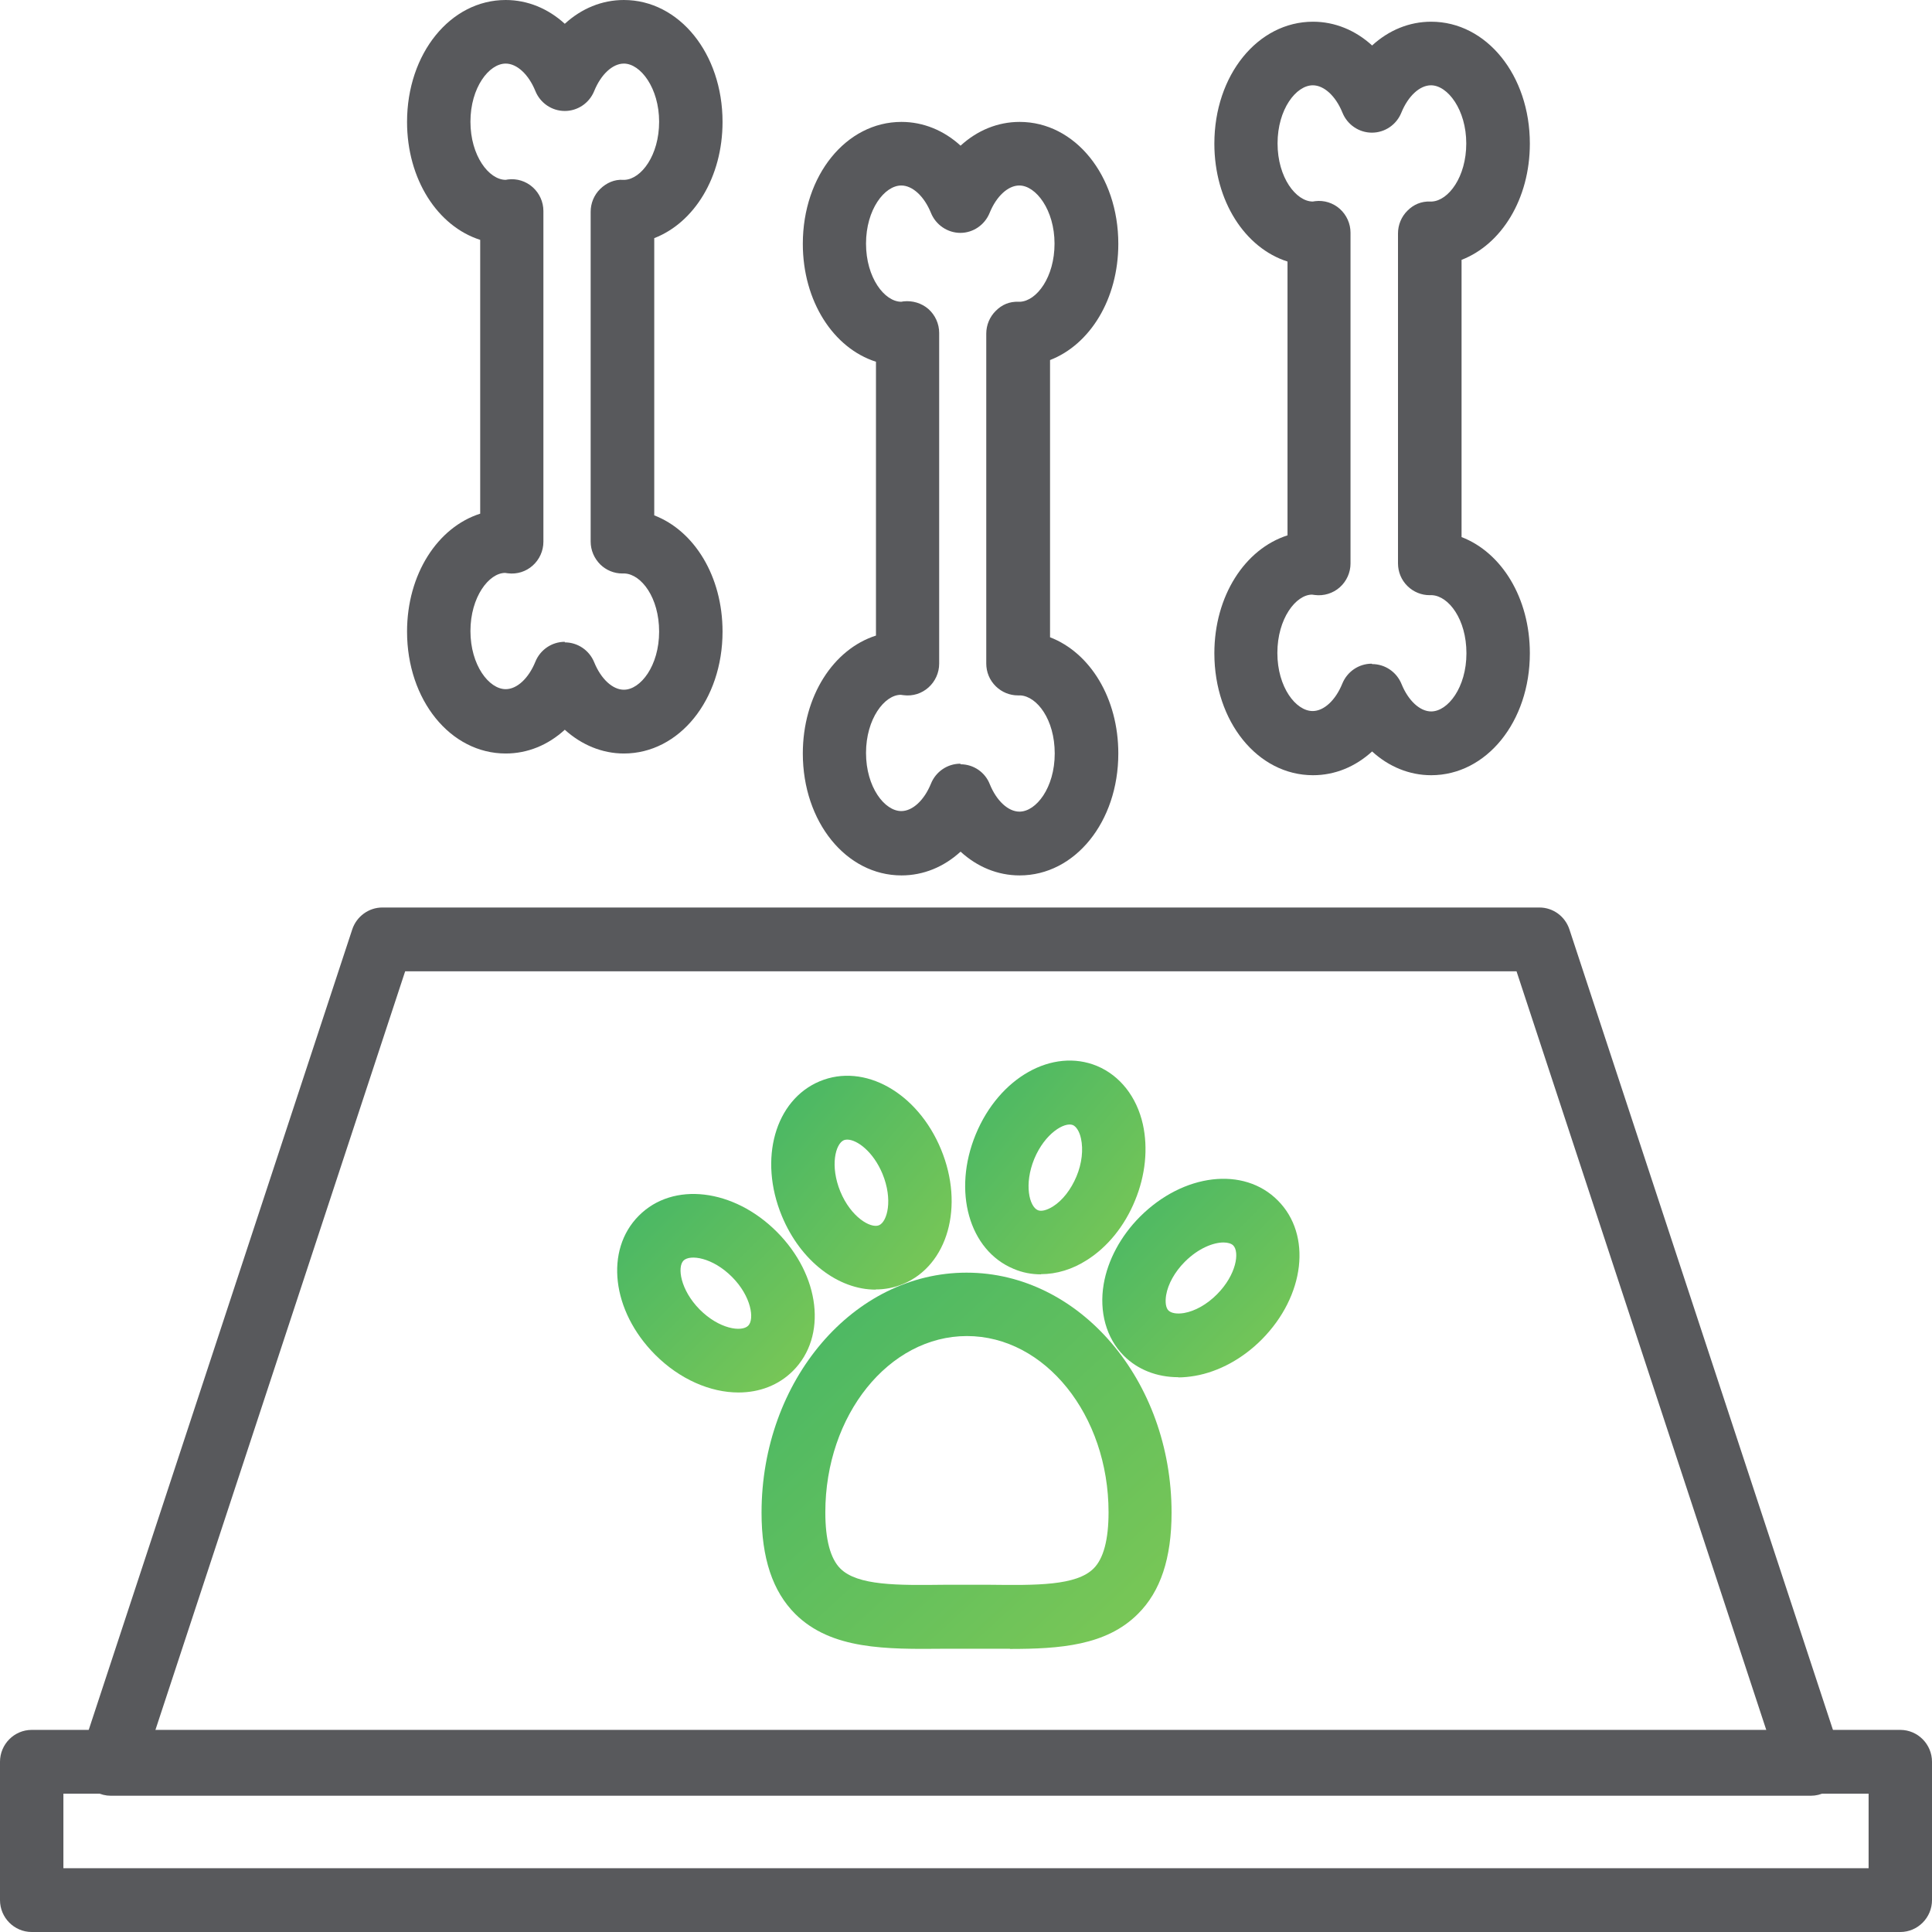
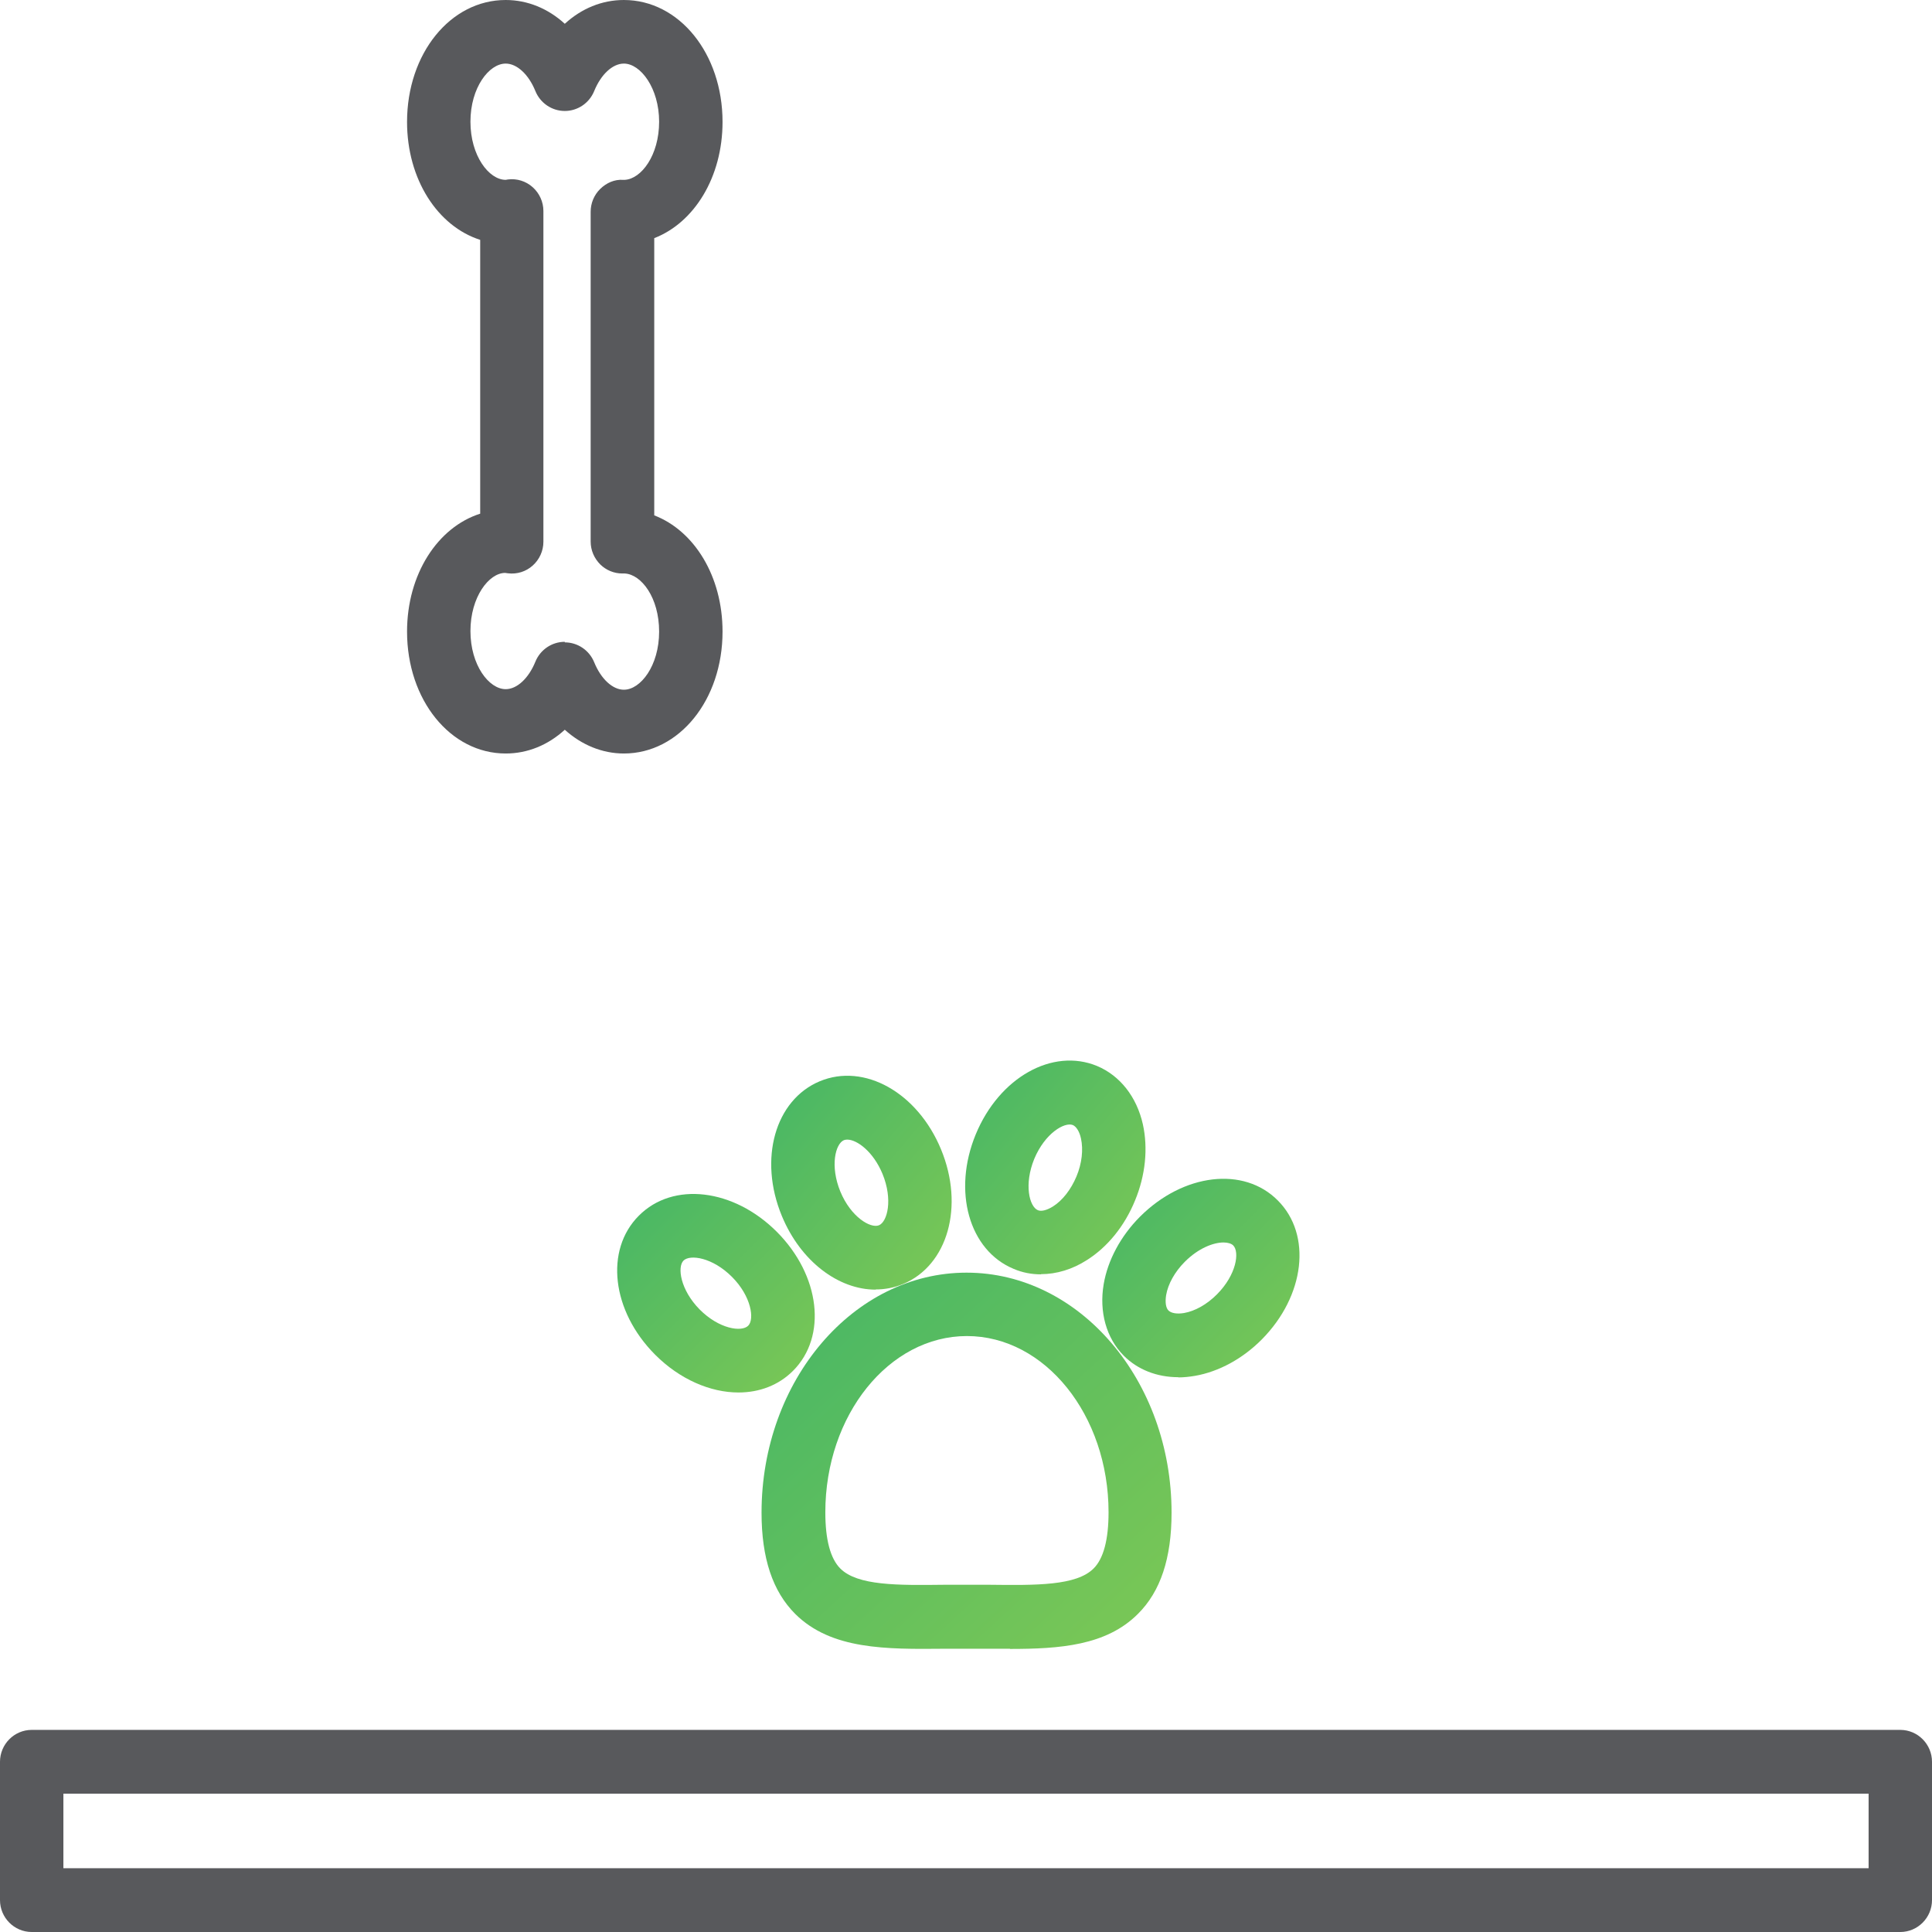
<svg xmlns="http://www.w3.org/2000/svg" width="80" height="80" viewBox="0 0 80 80" fill="none">
  <path d="M41.825 68.271C41.538 68.271 41.25 68.271 40.963 68.271H40.031H39.099C36.683 68.294 34.423 68.31 32.932 66.833C31.992 65.896 31.534 64.52 31.534 62.637C31.534 57.16 35.34 52.698 40.023 52.698C44.707 52.698 48.512 57.16 48.512 62.637C48.512 64.528 48.054 65.903 47.114 66.833C45.809 68.138 43.891 68.279 41.817 68.279L41.825 68.271ZM40.031 65.622H40.986C42.913 65.645 44.567 65.661 45.281 64.95C45.693 64.544 45.903 63.755 45.903 62.621C45.903 58.597 43.27 55.323 40.038 55.323C36.807 55.323 34.175 58.597 34.175 62.621C34.175 63.755 34.384 64.536 34.796 64.95C35.51 65.661 37.165 65.645 39.091 65.622H40.046H40.031Z" fill="url(#paint0_linear_160_51098)" />
  <path d="M36.256 53.401C34.718 53.401 33.15 52.229 32.373 50.346C31.402 47.994 32.093 45.548 33.942 44.774C35.79 44.001 37.996 45.243 38.967 47.595C39.938 49.947 39.247 52.393 37.398 53.167C37.025 53.323 36.645 53.393 36.256 53.393V53.401ZM35.084 47.189C35.029 47.189 34.983 47.197 34.944 47.212C34.594 47.361 34.361 48.275 34.796 49.338C35.231 50.393 36.047 50.877 36.396 50.736C36.746 50.588 36.979 49.674 36.544 48.611C36.155 47.673 35.48 47.189 35.084 47.189Z" fill="url(#paint1_linear_160_51098)" />
  <path d="M30.578 57.66C29.421 57.66 28.147 57.12 27.122 56.089C25.328 54.284 25.033 51.76 26.454 50.338C27.867 48.916 30.376 49.213 32.17 51.01C33.965 52.815 34.26 55.339 32.839 56.761C32.24 57.363 31.44 57.66 30.578 57.66ZM28.97 54.221C29.778 55.034 30.71 55.167 30.982 54.894C31.246 54.628 31.114 53.682 30.314 52.877C29.506 52.065 28.574 51.932 28.303 52.198C28.038 52.463 28.17 53.409 28.97 54.221Z" fill="url(#paint2_linear_160_51098)" />
  <path d="M43.107 52.768C42.718 52.768 42.338 52.698 41.973 52.541C40.124 51.776 39.433 49.322 40.404 46.97C41.375 44.618 43.581 43.376 45.429 44.141C46.377 44.54 47.068 45.415 47.324 46.556C47.542 47.548 47.433 48.666 46.998 49.713C46.571 50.76 45.864 51.635 45.01 52.174C44.404 52.565 43.744 52.76 43.107 52.76V52.768ZM42.827 47.986C42.392 49.049 42.625 49.963 42.975 50.111C43.122 50.174 43.355 50.111 43.604 49.955C44 49.705 44.349 49.252 44.575 48.713C44.8 48.174 44.862 47.603 44.761 47.142C44.699 46.853 44.567 46.65 44.427 46.587C44.085 46.447 43.27 46.923 42.827 47.986Z" fill="url(#paint3_linear_160_51098)" />
  <path d="M48.792 57.027C47.907 57.027 47.107 56.714 46.532 56.136C45.81 55.409 45.507 54.323 45.701 53.175C45.872 52.174 46.408 51.182 47.2 50.385C48.994 48.588 51.503 48.283 52.916 49.713C54.33 51.135 54.035 53.659 52.248 55.464C51.456 56.261 50.47 56.8 49.476 56.972C49.243 57.011 49.017 57.035 48.792 57.035V57.027ZM50.664 51.448C50.245 51.448 49.623 51.682 49.056 52.252C48.645 52.666 48.365 53.167 48.287 53.628C48.241 53.917 48.272 54.159 48.388 54.269C48.505 54.378 48.738 54.417 49.025 54.37C49.483 54.292 49.98 54.011 50.392 53.596C51.2 52.784 51.332 51.846 51.068 51.573C50.99 51.494 50.843 51.448 50.664 51.448Z" fill="url(#paint4_linear_160_51098)" />
-   <path d="M74.982 74.358H4.59C4.171 74.358 3.775 74.155 3.526 73.811C3.278 73.468 3.215 73.03 3.347 72.624L14.586 38.484C14.765 37.945 15.27 37.578 15.829 37.578H63.744C64.311 37.578 64.808 37.945 64.986 38.484L76.225 72.624C76.357 73.022 76.287 73.468 76.046 73.811C75.798 74.155 75.402 74.358 74.982 74.358ZM6.4 71.717H73.165L62.796 40.219H16.777L6.408 71.717H6.4Z" fill="#58595C" />
  <path d="M78.687 80H1.313C0.59 80 0 79.406 0 78.679V72.952C0 72.225 0.59 71.631 1.313 71.631H78.687C79.41 71.631 80 72.225 80 72.952V78.679C80 79.406 79.41 80 78.687 80ZM2.625 77.359H77.375V74.272H2.625V77.359Z" fill="#58595C" />
  <path d="M25.833 31.201C24.932 31.201 24.078 30.842 23.387 30.217C22.695 30.85 21.849 31.201 20.94 31.201C18.649 31.201 16.855 28.982 16.855 26.154C16.855 23.778 18.12 21.832 19.884 21.27V9.932C18.12 9.369 16.855 7.423 16.855 5.048C16.855 2.219 18.649 0 20.94 0C21.841 0 22.695 0.352 23.387 0.985C24.078 0.352 24.924 0 25.833 0C28.124 0 29.919 2.219 29.919 5.048C29.919 7.337 28.746 9.221 27.091 9.861V21.34C28.753 21.981 29.919 23.864 29.919 26.154C29.919 28.982 28.124 31.201 25.833 31.201ZM23.387 26.599C23.922 26.599 24.404 26.927 24.606 27.427C24.886 28.115 25.367 28.56 25.833 28.56C26.524 28.56 27.293 27.568 27.293 26.154C27.293 24.739 26.555 23.786 25.872 23.747C25.833 23.747 25.802 23.747 25.771 23.747C25.429 23.747 25.103 23.614 24.855 23.372C24.606 23.122 24.458 22.786 24.458 22.426V8.767C24.458 8.416 24.598 8.072 24.855 7.822C25.111 7.572 25.445 7.423 25.802 7.447C25.825 7.447 25.849 7.447 25.872 7.447C26.555 7.408 27.293 6.431 27.293 5.04C27.293 3.649 26.524 2.633 25.833 2.633C25.367 2.633 24.886 3.079 24.606 3.766C24.404 4.267 23.922 4.595 23.387 4.595C22.851 4.595 22.369 4.267 22.167 3.766C21.887 3.079 21.406 2.633 20.94 2.633C20.249 2.633 19.48 3.626 19.48 5.04C19.48 6.454 20.249 7.447 20.94 7.447L21.033 7.431C21.406 7.384 21.779 7.502 22.058 7.752C22.338 8.002 22.501 8.361 22.501 8.736V22.434C22.501 22.809 22.338 23.169 22.058 23.419C21.779 23.669 21.406 23.786 21.033 23.739L20.917 23.723C20.249 23.723 19.48 24.716 19.48 26.13C19.48 27.544 20.249 28.537 20.94 28.537C21.406 28.537 21.887 28.091 22.167 27.404C22.369 26.904 22.851 26.576 23.387 26.576V26.599Z" fill="#58595C" />
-   <path d="M42.221 36.249C41.313 36.249 40.466 35.898 39.775 35.265C39.084 35.898 38.237 36.249 37.328 36.249C35.037 36.249 33.243 34.03 33.243 31.201C33.243 28.826 34.509 26.88 36.272 26.318V14.979C34.509 14.417 33.243 12.471 33.243 10.096C33.243 7.267 35.037 5.048 37.328 5.048C38.229 5.048 39.084 5.399 39.775 6.032C40.466 5.399 41.313 5.048 42.221 5.048C44.513 5.048 46.307 7.267 46.307 10.096C46.307 12.385 45.134 14.268 43.48 14.909V26.388C45.142 27.029 46.307 28.912 46.307 31.201C46.307 34.03 44.513 36.249 42.221 36.249ZM39.775 31.647C40.311 31.647 40.792 31.975 40.986 32.475C41.266 33.163 41.748 33.608 42.214 33.608C42.905 33.608 43.674 32.616 43.674 31.201C43.674 29.787 42.936 28.834 42.252 28.795C42.214 28.795 42.183 28.795 42.152 28.795C41.81 28.795 41.483 28.662 41.235 28.419C40.979 28.169 40.839 27.834 40.839 27.474V13.815C40.839 13.463 40.979 13.12 41.235 12.87C41.483 12.62 41.794 12.479 42.182 12.495C42.198 12.495 42.221 12.495 42.245 12.495C42.928 12.456 43.666 11.479 43.666 10.088C43.666 8.697 42.897 7.681 42.206 7.681C41.74 7.681 41.258 8.127 40.979 8.814C40.777 9.314 40.295 9.643 39.767 9.643C39.239 9.643 38.749 9.314 38.548 8.814C38.268 8.127 37.786 7.681 37.32 7.681C36.629 7.681 35.86 8.674 35.86 10.088C35.86 11.502 36.629 12.495 37.32 12.495C37.32 12.495 37.406 12.479 37.414 12.479C37.786 12.44 38.159 12.549 38.447 12.799C38.726 13.049 38.889 13.409 38.889 13.784V27.482C38.889 27.857 38.726 28.216 38.447 28.466C38.167 28.716 37.802 28.834 37.421 28.787L37.297 28.771C36.629 28.771 35.86 29.764 35.86 31.178C35.86 32.592 36.629 33.585 37.32 33.585C37.786 33.585 38.268 33.139 38.548 32.452C38.749 31.951 39.231 31.623 39.767 31.623L39.775 31.647Z" fill="#58595C" />
-   <path d="M59.262 32.1C58.361 32.1 57.507 31.748 56.816 31.116C56.124 31.748 55.278 32.1 54.369 32.1C52.078 32.1 50.284 29.881 50.284 27.052C50.284 24.677 51.55 22.731 53.313 22.168V10.83C51.55 10.268 50.284 8.322 50.284 5.947C50.284 3.118 52.078 0.899 54.369 0.899C55.27 0.899 56.124 1.25 56.816 1.883C57.507 1.25 58.353 0.899 59.262 0.899C61.553 0.899 63.348 3.118 63.348 5.947C63.348 8.236 62.175 10.119 60.52 10.76V22.239C62.183 22.88 63.348 24.763 63.348 27.052C63.348 29.881 61.553 32.1 59.262 32.1ZM56.816 27.498C57.352 27.498 57.833 27.826 58.035 28.326C58.315 29.014 58.796 29.459 59.262 29.459C59.953 29.459 60.722 28.466 60.722 27.052C60.722 25.638 59.985 24.685 59.301 24.645C59.262 24.645 59.231 24.645 59.2 24.645C58.858 24.645 58.532 24.513 58.283 24.27C58.027 24.02 57.888 23.684 57.888 23.325V9.666C57.888 9.314 58.027 8.971 58.283 8.721C58.532 8.47 58.851 8.33 59.231 8.345C59.247 8.345 59.27 8.345 59.293 8.345C59.977 8.306 60.715 7.33 60.715 5.939C60.715 4.548 59.946 3.532 59.254 3.532C58.788 3.532 58.307 3.977 58.027 4.665C57.825 5.165 57.344 5.493 56.808 5.493C56.272 5.493 55.79 5.165 55.588 4.665C55.309 3.977 54.827 3.532 54.361 3.532C53.67 3.532 52.901 4.524 52.901 5.939C52.901 7.353 53.67 8.345 54.361 8.345L54.455 8.33C54.827 8.283 55.2 8.4 55.48 8.65C55.759 8.9 55.922 9.26 55.922 9.635V23.333C55.922 23.708 55.759 24.067 55.48 24.317C55.2 24.567 54.819 24.685 54.447 24.638L54.33 24.622C53.662 24.622 52.893 25.614 52.893 27.037C52.893 28.459 53.662 29.443 54.354 29.443C54.82 29.443 55.301 28.998 55.581 28.31C55.783 27.81 56.264 27.482 56.8 27.482L56.816 27.498Z" fill="#58595C" />
  <defs>
    <linearGradient id="paint0_linear_160_51098" x1="31.534" y1="52.698" x2="47.057" y2="69.614" gradientUnits="userSpaceOnUse">
      <stop stop-color="#45B666" />
      <stop offset="1" stop-color="#7DC855" />
    </linearGradient>
    <linearGradient id="paint1_linear_160_51098" x1="31.934" y1="44.545" x2="40.664" y2="51.91" gradientUnits="userSpaceOnUse">
      <stop stop-color="#45B666" />
      <stop offset="1" stop-color="#7DC855" />
    </linearGradient>
    <linearGradient id="paint2_linear_160_51098" x1="25.555" y1="49.44" x2="33.775" y2="57.621" gradientUnits="userSpaceOnUse">
      <stop stop-color="#45B666" />
      <stop offset="1" stop-color="#7DC855" />
    </linearGradient>
    <linearGradient id="paint3_linear_160_51098" x1="39.965" y1="43.916" x2="48.691" y2="51.277" gradientUnits="userSpaceOnUse">
      <stop stop-color="#45B666" />
      <stop offset="1" stop-color="#7DC855" />
    </linearGradient>
    <linearGradient id="paint4_linear_160_51098" x1="45.643" y1="48.811" x2="53.867" y2="56.977" gradientUnits="userSpaceOnUse">
      <stop stop-color="#45B666" />
      <stop offset="1" stop-color="#7DC855" />
    </linearGradient>
  </defs>
</svg>